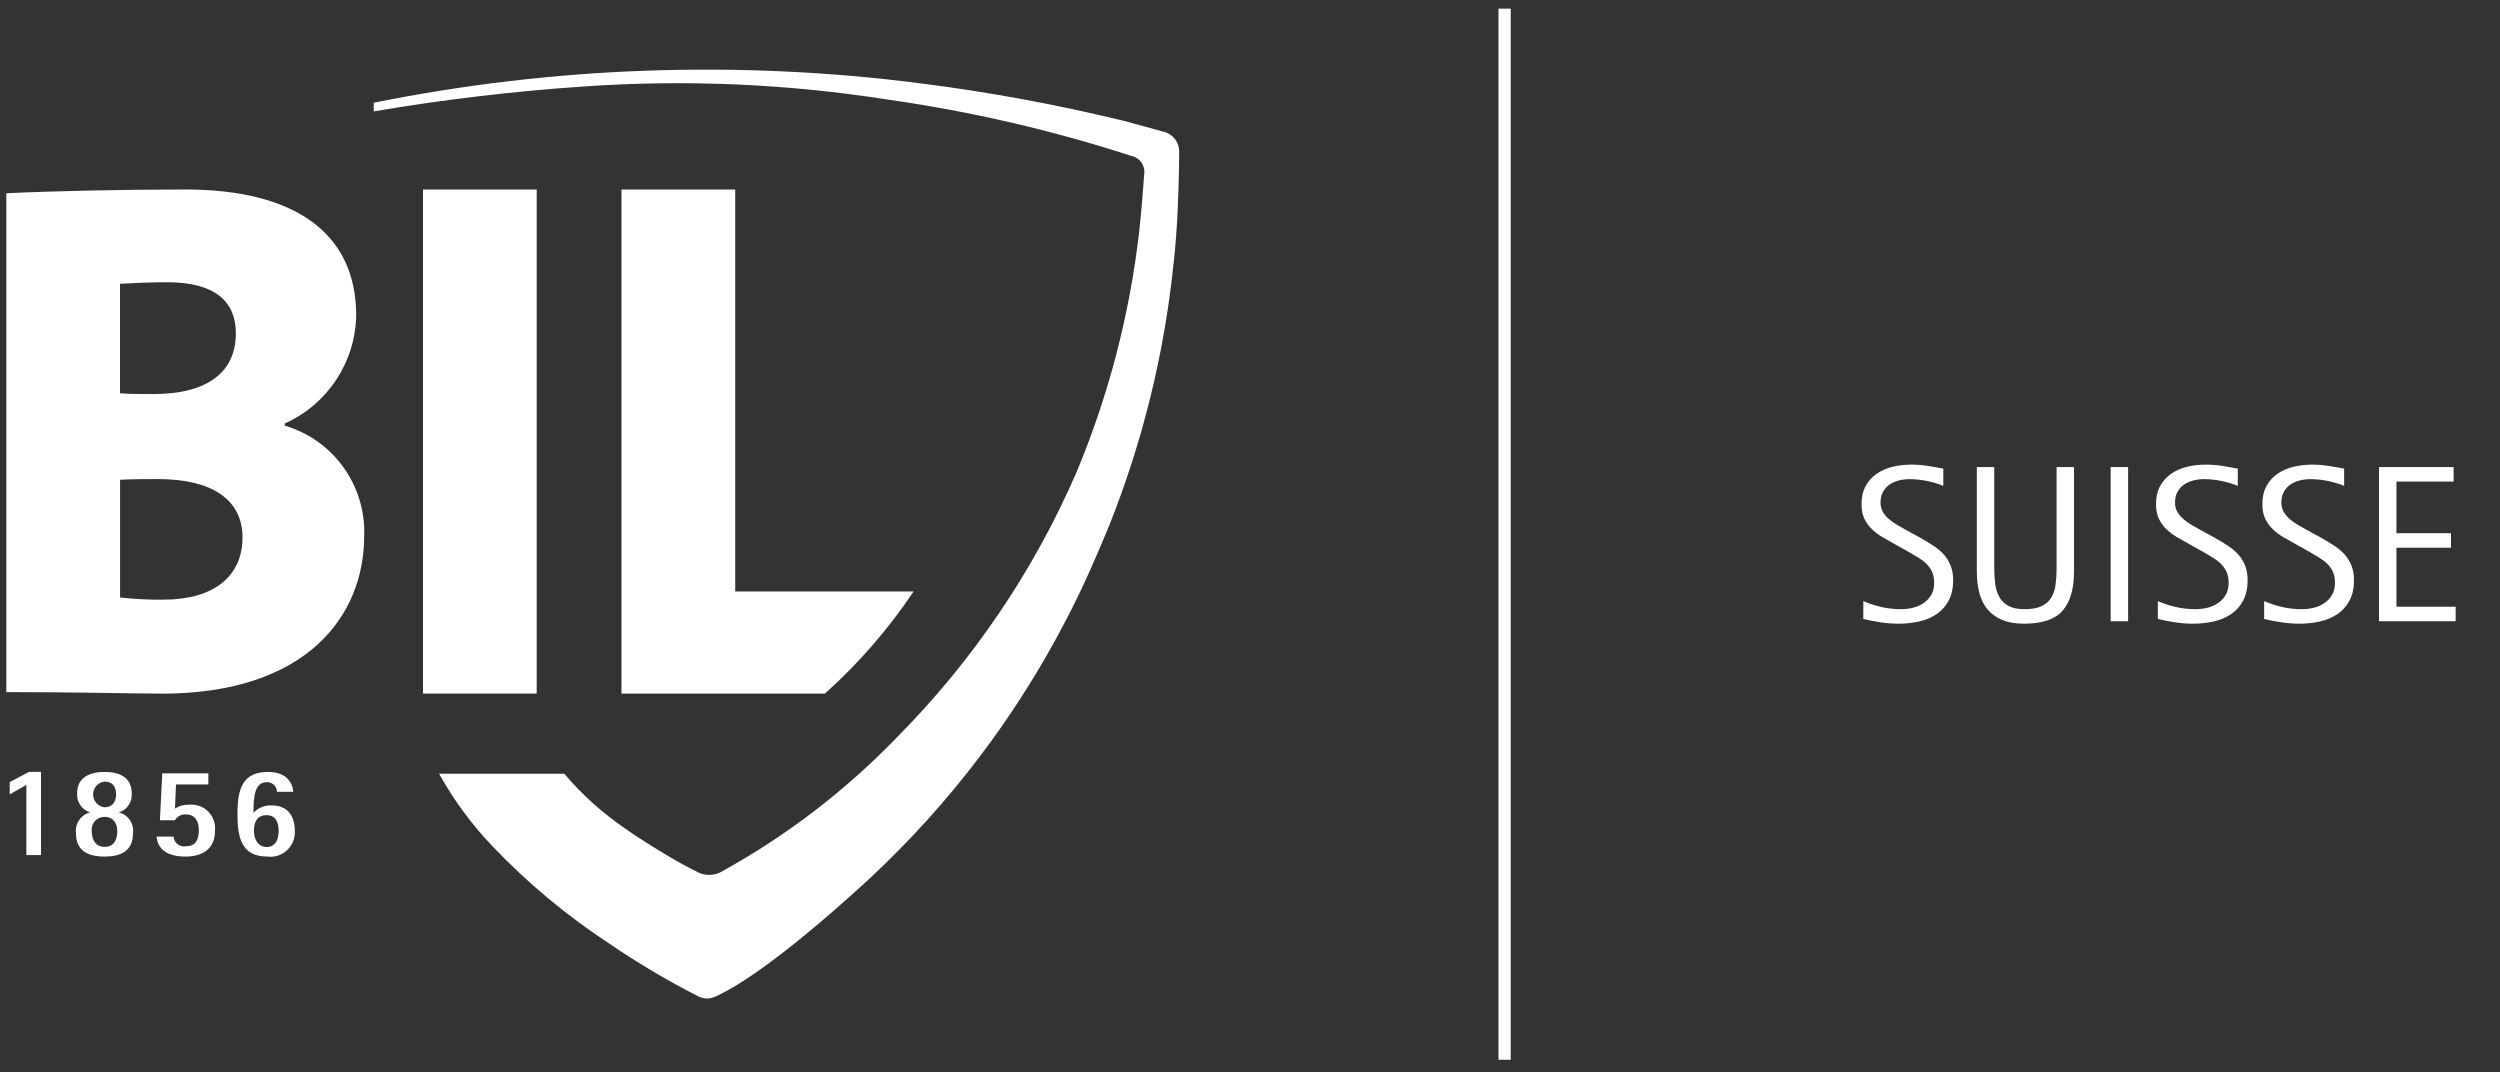
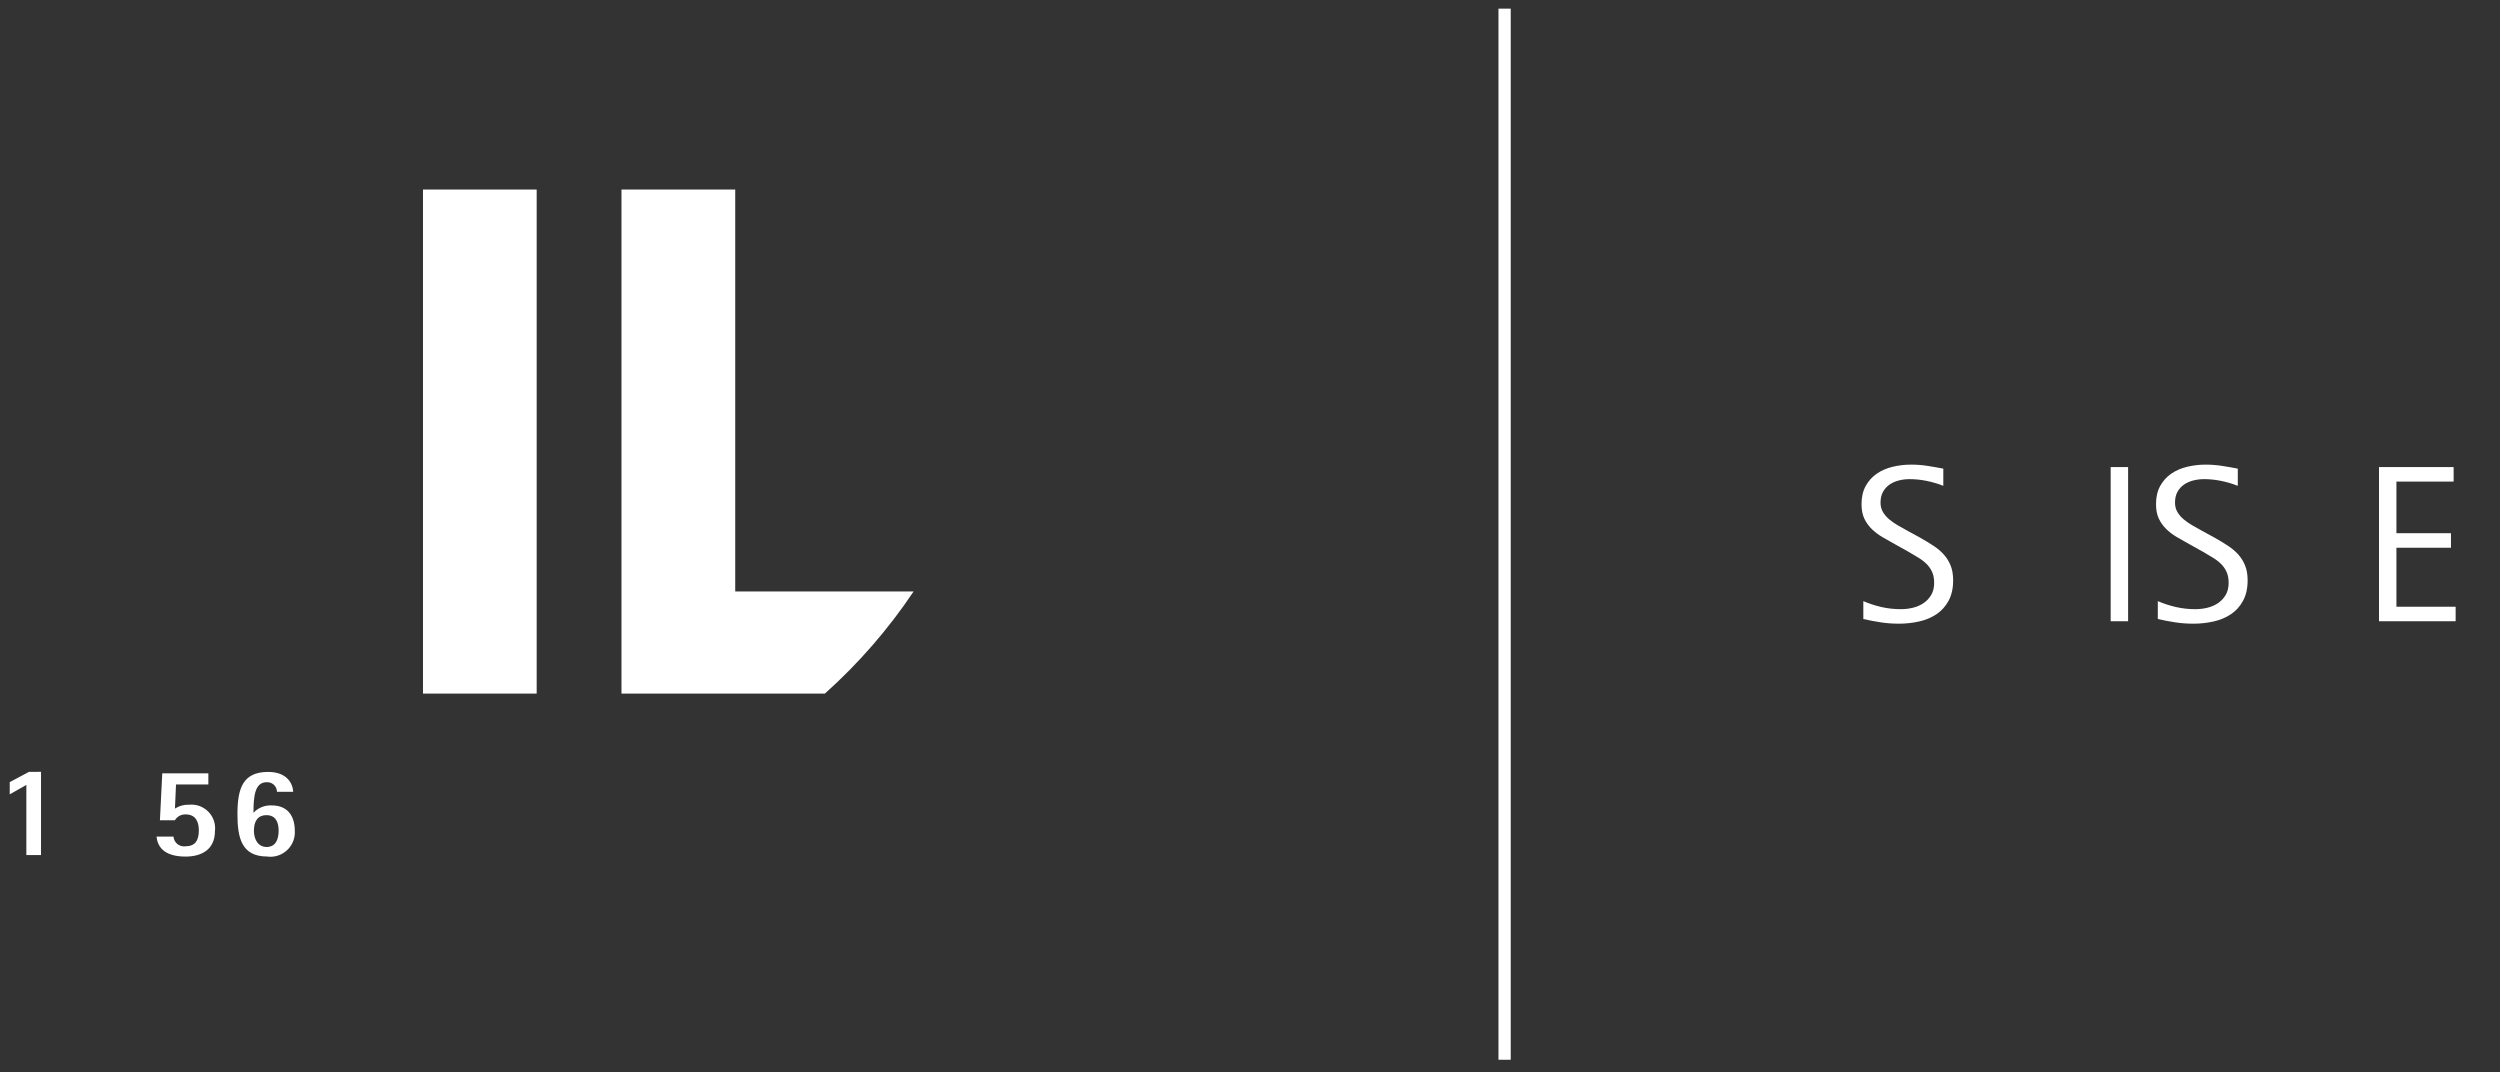
<svg xmlns="http://www.w3.org/2000/svg" width="1865" zoomAndPan="magnify" viewBox="0 0 1398.75 600" height="800" preserveAspectRatio="xMidYMid meet" version="1.0">
  <rect x="0" y="0" width="1398.75" height="600" fill="#333333" stroke="none" />
  <path fill="#ffffff" d="M 16.141 431.875 L 5.441 437.586 L 5.441 444.438 L 14.746 439.148 L 14.746 478.395 L 22.949 478.395 L 22.949 431.832 Z M 16.141 431.875 " fill-opacity="1" fill-rule="nonzero" />
  <path fill="#ffffff" d="M 149.133 473.891 C 154.25 473.891 155.898 469.617 155.898 464.754 C 155.898 460.141 154.293 456.082 149.133 456.082 C 143.973 456.082 142.07 459.762 142.07 464.797 C 142.07 469.535 144.312 473.848 149.133 473.891 M 154.969 443.016 C 154.926 440.012 152.473 437.602 149.469 437.645 C 149.387 437.645 149.301 437.645 149.215 437.645 C 142.578 437.645 141.816 445.508 141.816 454.727 C 144.438 451.938 148.16 450.457 151.965 450.625 C 160.93 450.625 164.949 456.461 164.949 465.008 C 165.328 472.535 159.492 478.965 151.965 479.344 C 151.121 479.387 150.273 479.344 149.426 479.219 C 135.008 479.219 132.852 468.477 132.852 455.488 C 132.852 441.07 135.895 431.891 150.02 431.891 C 160.383 431.891 163.766 438.109 164.059 443.016 " fill-opacity="1" fill-rule="nonzero" />
-   <path fill="#ffffff" d="M 90.395 388.074 C 74.117 388.074 43.504 387.23 3.539 387.23 L 3.539 108.137 C 28.871 106.867 70.016 106.023 103.844 106.023 C 163.805 106.023 199.285 129.664 199.285 176.48 C 198.82 202.66 183.258 226.262 159.324 236.918 L 159.324 238.145 C 186.469 246.137 204.781 271.516 203.766 299.852 C 203.766 344.598 171.547 388.117 90.395 388.117 M 93.652 157.918 C 83.887 157.918 74.922 158.34 67.141 158.762 L 67.141 220.043 C 72.469 220.469 78.559 220.469 85.875 220.469 C 116.867 220.469 131.961 207.613 131.961 186.504 C 132.004 168.66 120.168 157.918 93.652 157.918 M 88.363 268.047 C 85.113 268.047 72.043 268.047 67.18 268.43 L 67.18 334.277 C 75.301 335.207 83.461 335.633 91.621 335.504 C 119.785 335.504 135.684 322.27 135.684 300.738 C 135.684 279.211 118.137 268.047 88.363 268.047 " fill-opacity="1" fill-rule="nonzero" />
  <path fill="#ffffff" d="M 300.266 106.047 L 236.664 106.047 L 236.664 388.059 L 300.266 388.059 Z M 300.266 106.047 " fill-opacity="1" fill-rule="nonzero" />
-   <path fill="#ffffff" d="M 315.664 432.859 C 325.602 444.574 337.062 454.895 349.75 463.562 C 356.594 468.473 367.633 475.281 373.852 478.961 C 378.754 481.879 383.871 484.754 391.273 488.434 C 395.711 490.25 400.785 489.746 404.762 487.082 C 440.703 467.16 473.477 441.953 502.02 412.348 C 544.348 369.633 578.387 319.387 602.324 264.195 C 620.25 221.309 632.008 176.098 637.336 129.914 C 638.562 119.34 639.957 101.195 640.086 98.191 C 641.145 93.16 637.93 88.254 632.938 87.195 C 632.895 87.195 632.895 87.195 632.855 87.195 C 588.496 72.816 542.953 62.289 496.777 55.727 C 440.789 46.934 384 44.438 327.461 48.328 C 287.797 50.992 248.301 55.645 209.102 62.328 L 209.145 57.465 C 309.613 37.246 412.711 33.566 514.367 46.551 C 552.891 51.414 591.074 58.438 628.793 67.617 C 636.746 69.773 641.82 71.125 650.062 73.453 C 653.148 74 655.941 75.734 657.758 78.316 C 658.984 80.133 659.664 82.207 659.746 84.363 C 659.746 89.098 659.621 97.387 659.535 99.418 C 659.41 104.027 658.941 128.051 656.531 148.141 C 651.375 198.004 639.324 246.938 620.801 293.547 C 613.656 310.969 605.75 329.156 596.234 347.301 C 568.195 401.266 531.113 449.988 486.625 491.477 C 431.105 542.527 407.973 553.648 403.871 555.848 C 398.418 558.766 395.289 559.652 390.68 557.453 C 373.512 548.699 356.934 538.891 341.035 528.02 C 317.227 512.453 295.281 494.184 275.66 473.59 C 263.949 461.363 253.883 447.703 245.68 432.902 L 315.664 432.902 Z M 315.664 432.859 " fill-opacity="1" fill-rule="nonzero" />
-   <path fill="#ffffff" d="M 58.477 451.68 C 62.578 451.68 64.949 449.016 64.949 444.406 C 64.949 439.922 62.789 437.301 58.477 437.301 C 54.5 437.766 51.672 441.359 52.137 445.293 C 52.52 448.633 55.137 451.301 58.477 451.68 M 58.477 473.844 C 63.254 473.844 65.625 470.504 65.625 465.09 C 65.625 460.773 63.508 457.051 58.477 457.051 C 54.543 457.008 51.293 460.18 51.293 464.156 C 51.293 464.449 51.293 464.789 51.332 465.09 C 51.332 470.504 54.078 473.844 58.477 473.844 M 42.539 466.398 C 41.734 460.984 45.16 455.867 50.445 454.555 C 45.75 453.074 42.707 448.551 43.172 443.645 C 43.172 435.016 50.32 431.887 58.434 431.887 C 67.062 431.887 73.703 435.016 73.703 443.941 C 74.082 448.719 71.078 453.117 66.512 454.555 C 71.84 455.867 75.223 461.027 74.379 466.398 C 74.379 476.211 67.441 479.258 58.477 479.258 C 48.754 479.215 42.539 475.746 42.539 466.398 " fill-opacity="1" fill-rule="nonzero" />
  <path fill="#ffffff" d="M 97.887 452.398 C 100.254 450.875 103.004 450.113 105.797 450.242 C 113.07 449.523 119.582 454.852 120.301 462.125 C 120.387 463.098 120.387 464.07 120.258 465.043 C 120.258 475.324 112.73 479.258 103.852 479.258 C 90.914 479.258 88.082 472.914 87.574 468.094 L 97.086 468.094 C 97.297 471.305 100.129 473.758 103.344 473.547 C 103.469 473.547 103.641 473.504 103.766 473.504 C 109.094 473.504 111.25 470.332 111.25 464.621 C 111.25 459.715 109.434 455.656 103.852 455.656 C 101.398 455.57 99.07 456.84 97.844 458.953 L 89.477 458.953 L 90.785 432.691 L 116.578 432.691 L 116.578 438.906 L 98.48 438.906 Z M 97.887 452.398 " fill-opacity="1" fill-rule="nonzero" />
  <path fill="#ffffff" d="M 411.359 106.059 L 411.359 330.934 L 511.156 330.934 C 497.07 351.992 480.367 371.199 461.512 388.07 L 347.719 388.07 L 347.719 106.059 Z M 411.359 106.059 " fill-opacity="1" fill-rule="nonzero" />
  <path fill="#ffffff" d="M 838.398 4.836 L 845.25 4.836 L 845.25 592.93 L 838.398 592.93 Z M 838.398 4.836 " fill-opacity="1" fill-rule="nonzero" />
  <path fill="#ffffff" d="M 1042.531 336.328 C 1045.859 337.754 1049.254 338.859 1052.711 339.648 C 1056.176 340.441 1059.785 340.832 1063.535 340.832 C 1065.863 340.832 1068.125 340.562 1070.332 340.016 C 1072.547 339.477 1074.531 338.602 1076.285 337.402 C 1078.039 336.195 1079.453 334.672 1080.527 332.836 C 1081.613 331 1082.16 328.754 1082.16 326.086 C 1082.16 323.668 1081.762 321.605 1080.977 319.902 C 1080.184 318.191 1079.117 316.688 1077.777 315.395 C 1076.441 314.105 1074.902 312.945 1073.148 311.906 C 1071.402 310.859 1069.613 309.797 1067.781 308.707 L 1060.152 304.445 C 1057.742 303.117 1055.434 301.801 1053.219 300.512 C 1051.012 299.219 1049.035 297.723 1047.281 296.02 C 1045.527 294.309 1044.129 292.352 1043.082 290.145 C 1042.047 287.93 1041.531 285.238 1041.531 282.07 C 1041.531 278.074 1042.316 274.66 1043.898 271.828 C 1045.484 268.992 1047.574 266.703 1050.156 264.957 C 1052.742 263.203 1055.695 261.934 1059.031 261.141 C 1062.359 260.355 1065.781 259.957 1069.289 259.957 C 1072.363 259.957 1075.383 260.188 1078.344 260.648 C 1081.305 261.105 1084.285 261.617 1087.281 262.203 L 1087.281 271.828 C 1084.367 270.66 1081.285 269.746 1078.039 269.078 C 1074.785 268.41 1071.578 268.078 1068.41 268.078 C 1066.328 268.078 1064.305 268.332 1062.336 268.832 C 1060.375 269.336 1058.648 270.109 1057.156 271.152 C 1055.656 272.191 1054.449 273.543 1053.523 275.215 C 1052.609 276.875 1052.156 278.875 1052.156 281.211 C 1052.156 283.211 1052.609 284.977 1053.523 286.516 C 1054.449 288.055 1055.637 289.43 1057.094 290.637 C 1058.547 291.848 1060.109 292.938 1061.781 293.898 C 1063.453 294.852 1065.035 295.742 1066.535 296.574 L 1074.531 300.957 C 1077.031 302.371 1079.406 303.812 1081.652 305.277 C 1083.906 306.734 1085.844 308.359 1087.465 310.152 C 1089.094 311.938 1090.387 313.996 1091.34 316.336 C 1092.301 318.664 1092.785 321.453 1092.785 324.699 C 1092.785 329.203 1091.93 333.016 1090.219 336.141 C 1088.516 339.27 1086.266 341.77 1083.465 343.645 C 1080.676 345.523 1077.445 346.875 1073.777 347.707 C 1070.117 348.535 1066.328 348.953 1062.414 348.953 C 1058.906 348.953 1055.527 348.699 1052.281 348.199 C 1049.027 347.707 1045.777 347.086 1042.531 346.336 Z M 1042.531 336.328 " fill-opacity="1" fill-rule="nonzero" />
-   <path fill="#ffffff" d="M 1150.66 261.328 L 1160.41 261.328 L 1160.41 319.824 C 1160.41 329.414 1158.305 336.664 1154.09 341.586 C 1149.883 346.5 1142.656 348.953 1132.406 348.953 C 1127.656 348.953 1123.617 348.262 1120.289 346.891 C 1116.953 345.52 1114.223 343.562 1112.09 341.016 C 1109.969 338.477 1108.422 335.414 1107.461 331.836 C 1106.508 328.25 1106.031 324.246 1106.031 319.824 L 1106.031 261.328 L 1115.781 261.328 L 1115.781 317.949 C 1115.781 321.117 1115.965 324.082 1116.336 326.836 C 1116.711 329.586 1117.488 332 1118.656 334.082 C 1119.828 336.164 1121.535 337.809 1123.777 339.016 C 1126.031 340.227 1129.039 340.832 1132.789 340.832 C 1136.703 340.832 1139.848 340.273 1142.219 339.156 C 1144.594 338.031 1146.406 336.445 1147.66 334.402 C 1148.91 332.355 1149.723 329.938 1150.09 327.145 C 1150.469 324.359 1150.66 321.293 1150.66 317.949 Z M 1150.66 261.328 " fill-opacity="1" fill-rule="nonzero" />
  <path fill="#ffffff" d="M 1180.922 261.328 L 1190.672 261.328 L 1190.672 347.582 L 1180.922 347.582 Z M 1180.922 261.328 " fill-opacity="1" fill-rule="nonzero" />
  <path fill="#ffffff" d="M 1207.293 336.328 C 1210.621 337.754 1214.016 338.859 1217.473 339.648 C 1220.938 340.441 1224.547 340.832 1228.297 340.832 C 1230.625 340.832 1232.887 340.562 1235.094 340.016 C 1237.309 339.477 1239.293 338.602 1241.047 337.402 C 1242.801 336.195 1244.215 334.672 1245.293 332.836 C 1246.375 331 1246.922 328.754 1246.922 326.086 C 1246.922 323.668 1246.523 321.605 1245.738 319.902 C 1244.945 318.191 1243.879 316.688 1242.539 315.395 C 1241.203 314.105 1239.664 312.945 1237.91 311.906 C 1236.164 310.859 1234.375 309.797 1232.543 308.707 L 1224.914 304.445 C 1222.504 303.117 1220.195 301.801 1217.98 300.512 C 1215.773 299.219 1213.797 297.723 1212.043 296.02 C 1210.289 294.309 1208.891 292.352 1207.844 290.145 C 1206.809 287.93 1206.293 285.238 1206.293 282.07 C 1206.293 278.074 1207.078 274.66 1208.66 271.828 C 1210.246 268.992 1212.336 266.703 1214.918 264.957 C 1217.504 263.203 1220.461 261.934 1223.793 261.141 C 1227.121 260.355 1230.543 259.957 1234.051 259.957 C 1237.125 259.957 1240.145 260.188 1243.105 260.648 C 1246.066 261.105 1249.047 261.617 1252.043 262.203 L 1252.043 271.828 C 1249.129 270.66 1246.047 269.746 1242.801 269.078 C 1239.547 268.41 1236.34 268.078 1233.172 268.078 C 1231.09 268.078 1229.066 268.332 1227.098 268.832 C 1225.137 269.336 1223.41 270.109 1221.918 271.152 C 1220.418 272.191 1219.211 273.543 1218.285 275.215 C 1217.371 276.875 1216.918 278.875 1216.918 281.211 C 1216.918 283.211 1217.371 284.977 1218.285 286.516 C 1219.211 288.055 1220.398 289.43 1221.855 290.637 C 1223.309 291.848 1224.871 292.938 1226.547 293.898 C 1228.215 294.852 1229.797 295.742 1231.297 296.574 L 1239.293 300.957 C 1241.793 302.371 1244.168 303.812 1246.414 305.277 C 1248.668 306.734 1250.605 308.359 1252.227 310.152 C 1253.855 311.938 1255.148 313.996 1256.102 316.336 C 1257.062 318.664 1257.547 321.453 1257.547 324.699 C 1257.547 329.203 1256.691 333.016 1254.98 336.141 C 1253.277 339.27 1251.027 341.77 1248.227 343.645 C 1245.438 345.523 1242.207 346.875 1238.539 347.707 C 1234.879 348.535 1231.09 348.953 1227.176 348.953 C 1223.668 348.953 1220.289 348.699 1217.043 348.199 C 1213.789 347.707 1210.539 347.086 1207.293 346.336 Z M 1207.293 336.328 " fill-opacity="1" fill-rule="nonzero" />
-   <path fill="#ffffff" d="M 1266.797 336.328 C 1270.125 337.754 1273.52 338.859 1276.977 339.648 C 1280.441 340.441 1284.051 340.832 1287.801 340.832 C 1290.129 340.832 1292.395 340.562 1294.598 340.016 C 1296.812 339.477 1298.797 338.602 1300.551 337.402 C 1302.305 336.195 1303.719 334.672 1304.797 332.836 C 1305.879 331 1306.426 328.754 1306.426 326.086 C 1306.426 323.668 1306.031 321.605 1305.242 319.902 C 1304.449 318.191 1303.383 316.688 1302.043 315.395 C 1300.707 314.105 1299.168 312.945 1297.414 311.906 C 1295.668 310.859 1293.879 309.797 1292.047 308.707 L 1284.418 304.445 C 1282.008 303.117 1279.699 301.801 1277.484 300.512 C 1275.277 299.219 1273.301 297.723 1271.547 296.02 C 1269.793 294.309 1268.395 292.352 1267.348 290.145 C 1266.312 287.93 1265.797 285.238 1265.797 282.07 C 1265.797 278.074 1266.586 274.66 1268.164 271.828 C 1269.754 268.992 1271.84 266.703 1274.422 264.957 C 1277.008 263.203 1279.965 261.934 1283.297 261.141 C 1286.625 260.355 1290.047 259.957 1293.555 259.957 C 1296.629 259.957 1299.648 260.188 1302.613 260.648 C 1305.57 261.105 1308.551 261.617 1311.547 262.203 L 1311.547 271.828 C 1308.633 270.66 1305.551 269.746 1302.305 269.078 C 1299.051 268.41 1295.844 268.078 1292.676 268.078 C 1290.594 268.078 1288.57 268.332 1286.602 268.832 C 1284.641 269.336 1282.914 270.109 1281.422 271.152 C 1279.922 272.191 1278.715 273.543 1277.793 275.215 C 1276.875 276.875 1276.422 278.875 1276.422 281.211 C 1276.422 283.211 1276.875 284.977 1277.793 286.516 C 1278.715 288.055 1279.902 289.43 1281.359 290.637 C 1282.812 291.848 1284.375 292.938 1286.051 293.898 C 1287.719 294.852 1289.301 295.742 1290.801 296.574 L 1298.797 300.957 C 1301.297 302.371 1303.672 303.812 1305.918 305.277 C 1308.172 306.734 1310.109 308.359 1311.73 310.152 C 1313.359 311.938 1314.652 313.996 1315.605 316.336 C 1316.566 318.664 1317.051 321.453 1317.051 324.699 C 1317.051 329.203 1316.195 333.016 1314.484 336.141 C 1312.781 339.27 1310.531 341.77 1307.734 343.645 C 1304.941 345.523 1301.711 346.875 1298.043 347.707 C 1294.383 348.535 1290.594 348.953 1286.68 348.953 C 1283.172 348.953 1279.793 348.699 1276.547 348.199 C 1273.293 347.707 1270.043 347.086 1266.797 346.336 Z M 1266.797 336.328 " fill-opacity="1" fill-rule="nonzero" />
  <path fill="#ffffff" d="M 1331.051 347.582 L 1331.051 261.328 L 1372.805 261.328 L 1372.805 269.445 L 1340.801 269.445 L 1340.801 298.328 L 1371.312 298.328 L 1371.312 306.461 L 1340.801 306.461 L 1340.801 339.465 L 1373.926 339.465 L 1373.926 347.582 Z M 1331.051 347.582 " fill-opacity="1" fill-rule="nonzero" />
</svg>